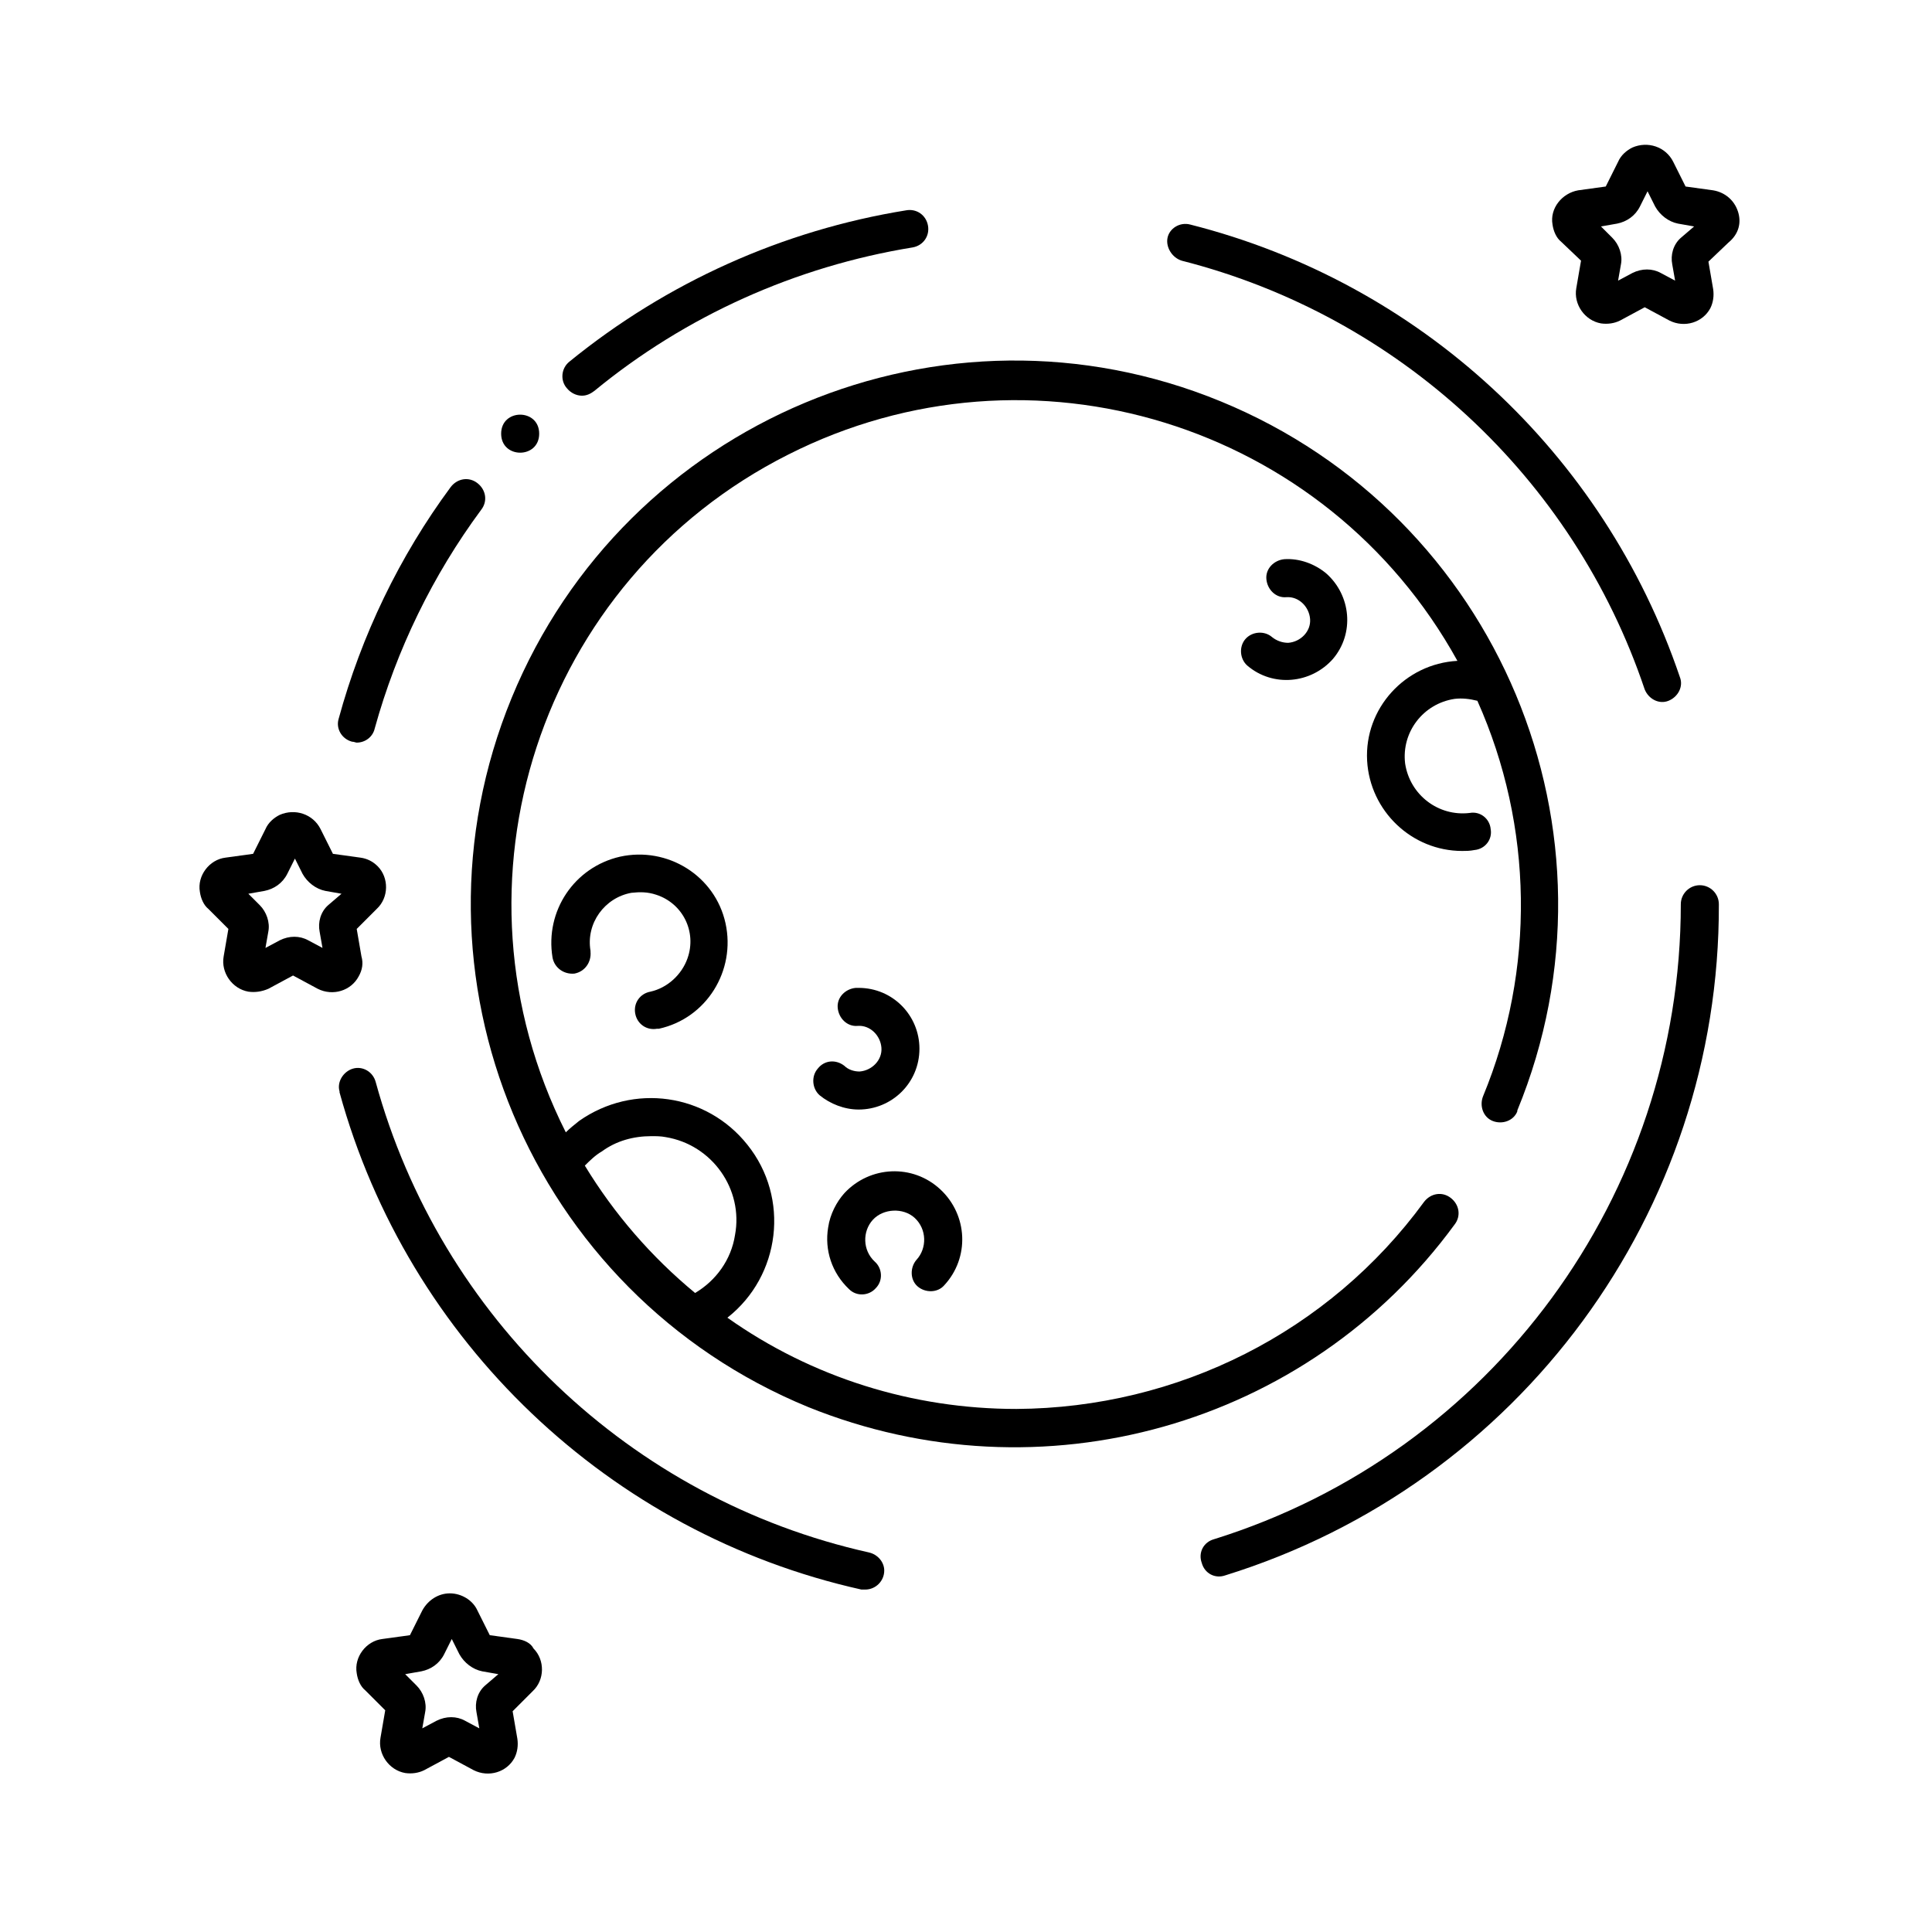
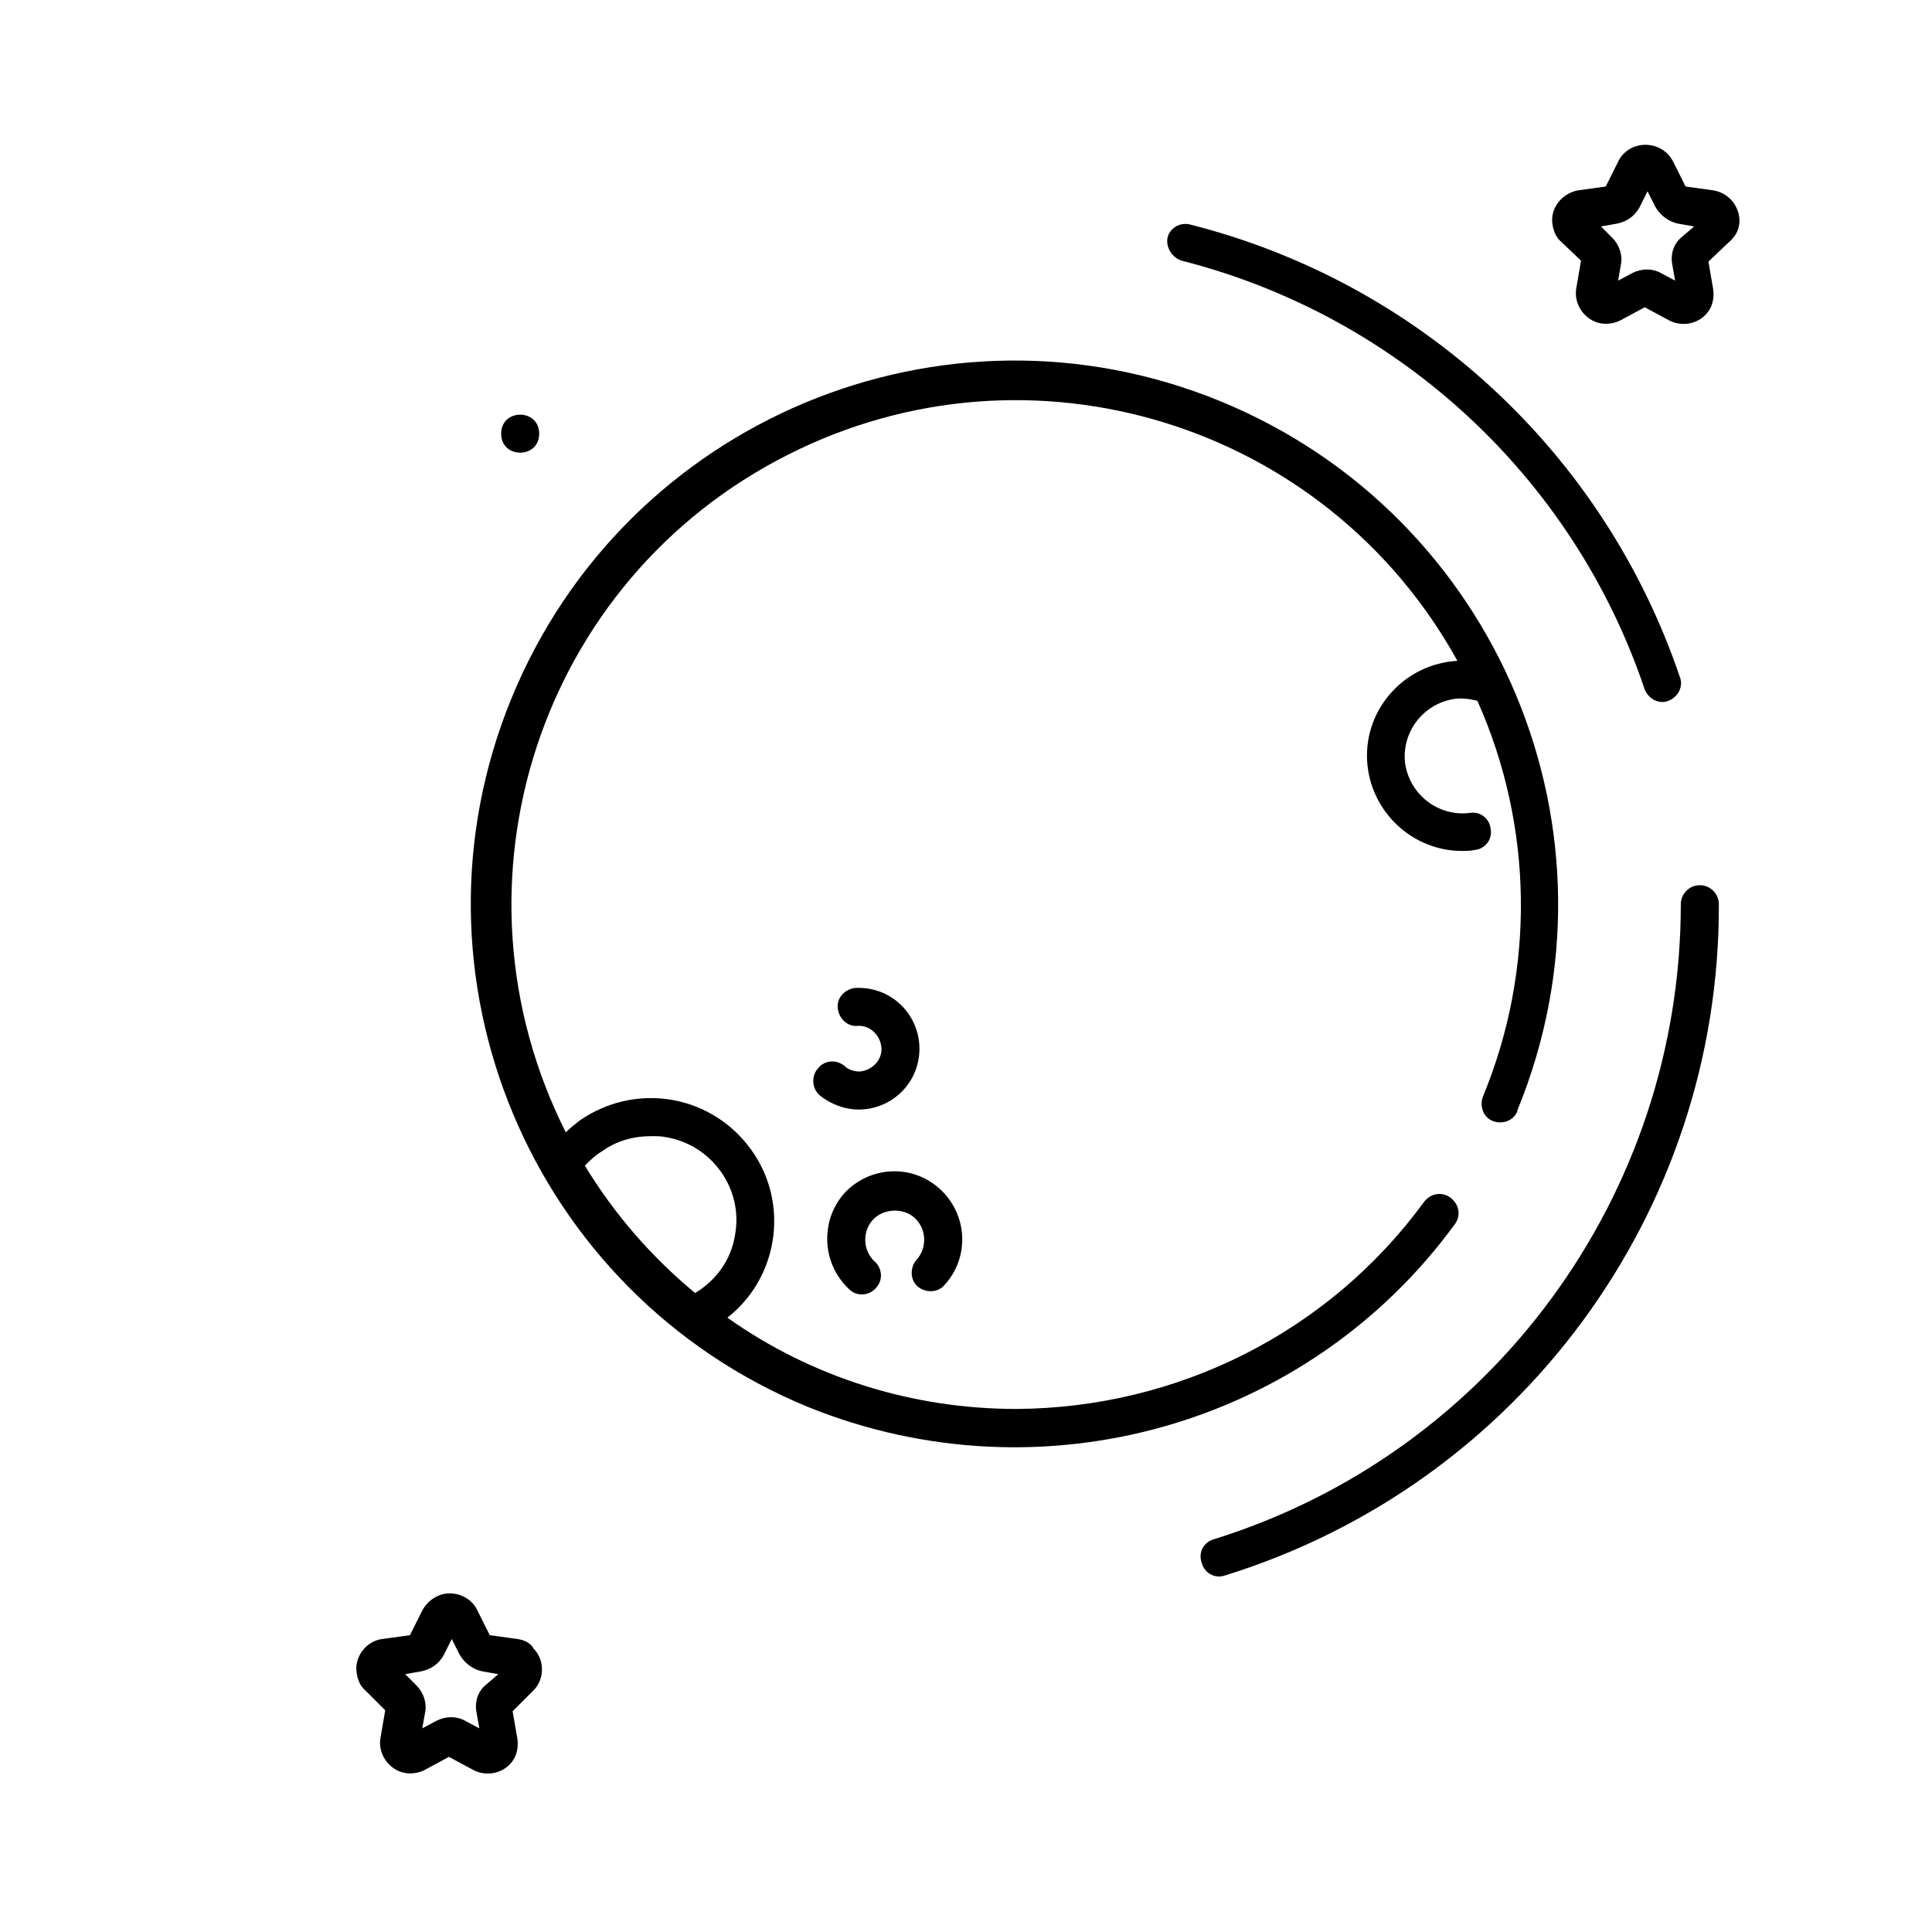
<svg xmlns="http://www.w3.org/2000/svg" fill="#000000" width="800px" height="800px" version="1.1" viewBox="144 144 512 512">
  <g>
    <path d="m604.55 199.98c-1.008-3.023-3.527-5.039-6.551-5.543l-7.305-1.008-3.273-6.551c-2.016-4.031-6.801-5.543-10.832-3.777-1.512 0.754-3.023 2.016-3.777 3.777l-3.273 6.551-7.305 1.008c-4.281 0.754-7.559 4.785-6.801 9.07 0.25 1.762 1.008 3.527 2.266 4.535l5.289 5.039-1.258 7.305c-0.754 4.281 2.266 8.566 6.551 9.32 1.762 0.25 3.527 0 5.039-0.754l6.551-3.527 6.551 3.527c4.031 2.016 8.816 0.504 10.832-3.273 0.754-1.512 1.008-3.273 0.754-5.039l-1.258-7.305 5.289-5.039c2.762-2.269 3.519-5.293 2.512-8.316zm-15.117 7.055c-2.016 1.762-2.769 4.535-2.266 7.055l0.754 4.281-3.777-2.016c-2.266-1.258-5.039-1.258-7.559 0l-3.777 2.016 0.754-4.281c0.504-2.519-0.504-5.289-2.266-7.055l-3.023-3.023 4.281-0.754c2.519-0.504 4.785-2.016 6.047-4.535l2.016-4.031 2.016 4.031c1.258 2.266 3.527 4.031 6.047 4.535l4.281 0.754z" />
-     <path d="m239.79 397.48-1.258-7.305 5.289-5.289c3.273-3.023 3.273-8.312 0.25-11.336-1.258-1.258-2.769-2.016-4.535-2.266l-7.305-1.008-3.273-6.551c-2.016-4.031-6.801-5.543-10.832-3.777-1.512 0.754-3.023 2.016-3.777 3.777l-3.273 6.547-7.305 1.008c-4.281 0.504-7.559 4.785-6.801 9.07 0.25 1.762 1.008 3.527 2.266 4.535l5.289 5.289-1.258 7.305c-0.754 4.281 2.266 8.566 6.551 9.32 1.762 0.25 3.527 0 5.289-0.754l6.551-3.527 6.551 3.527c4.031 2.016 8.816 0.504 10.832-3.273 1.004-1.766 1.254-3.531 0.75-5.293zm-8.816-13.605c-2.016 1.762-2.769 4.535-2.266 7.055l0.754 4.281-3.777-2.016c-2.266-1.258-5.039-1.258-7.559 0l-3.777 2.016 0.754-4.281c0.504-2.519-0.504-5.289-2.266-7.055l-3.023-3.023 4.281-0.754c2.519-0.504 4.785-2.016 6.047-4.535l2.016-4.031 2.016 4.031c1.258 2.266 3.527 4.031 6.047 4.535l4.281 0.754z" />
    <path d="m281.1 578.35-7.305-1.008-3.273-6.551c-1.258-2.769-4.281-4.535-7.305-4.535-3.023 0-5.793 1.762-7.305 4.535l-3.273 6.551-7.305 1.008c-4.281 0.504-7.559 4.785-6.801 9.07 0.25 1.762 1.008 3.527 2.266 4.535l5.289 5.289-1.258 7.305c-0.754 4.281 2.266 8.566 6.551 9.32 1.762 0.25 3.527 0 5.039-0.754l6.551-3.527 6.551 3.527c4.031 2.016 8.816 0.504 10.832-3.273 0.754-1.512 1.008-3.273 0.754-5.039l-1.258-7.305 5.289-5.289c3.273-3.023 3.273-8.312 0.25-11.336-0.762-1.516-2.523-2.273-4.289-2.523zm-8.562 12.344c-2.016 1.762-2.769 4.535-2.266 7.055l0.754 4.281-3.777-2.016c-2.266-1.258-5.039-1.258-7.559 0l-3.777 2.016 0.754-4.281c0.504-2.519-0.504-5.289-2.266-7.055l-3.023-3.023 4.281-0.754c2.519-0.504 4.785-2.016 6.047-4.535l2.016-4.031 2.016 4.031c1.258 2.266 3.527 4.031 6.047 4.535l4.281 0.754z" />
    <path d="m529.48 468.52c1.762-2.266 1.258-5.289-1.008-7.055-2.266-1.762-5.289-1.258-7.055 1.008-25.191 34.512-65.242 54.664-108.07 54.914-27.457 0-54.16-8.312-76.578-24.184 14.105-11.082 16.625-31.738 5.289-45.848-10.832-13.602-30.23-16.375-44.586-6.297-1.258 1.008-2.519 2.016-3.527 3.023-33.25-66-7.055-146.36 58.945-179.61 64.234-32.496 142.58-8.312 177.34 54.664-13.855 0.754-24.688 12.594-23.93 26.449 0.754 13.352 11.84 23.93 25.191 23.93 1.008 0 2.016 0 3.273-0.25 2.769-0.25 4.785-2.769 4.281-5.543-0.25-2.769-2.769-4.785-5.543-4.281-8.312 1.008-15.871-4.785-17.129-13.098-1.008-8.312 4.785-15.871 13.098-17.129 2.016-0.25 4.031 0 6.047 0.504 14.863 33.25 15.367 71.289 1.512 104.79-1.008 2.519 0 5.543 2.519 6.551 2.519 1.008 5.543 0 6.551-2.519v-0.25c30.23-73.555-5.039-157.69-78.594-187.92-73.555-30.23-157.69 5.039-187.92 78.594-30.23 73.555 5.039 157.69 78.594 187.92 61.719 24.938 132.25 5.039 171.3-48.367zm-225.96-19.395c3.777-2.769 8.312-4.031 13.098-4.031 1.258 0 2.519 0 3.777 0.25 12.344 2.016 20.656 13.855 18.391 25.945-1.008 6.551-5.039 12.09-10.578 15.367-11.586-9.574-21.41-20.906-29.223-33.754 1.262-1.258 2.769-2.769 4.535-3.777z" />
    <path d="m457.18 213.09c57.434 14.609 103.79 57.434 122.68 113.61 1.008 2.519 3.777 4.031 6.297 3.023 2.519-1.008 4.031-3.777 3.023-6.297-20.152-59.449-69.023-104.54-129.73-119.91-2.769-0.754-5.543 1.008-6.047 3.527-0.5 2.516 1.262 5.285 3.781 6.043z" />
    <path d="m594.47 378.59c-2.769 0-5.039 2.266-5.039 5.039 0 77.082-50.129 145.35-123.68 168.27-2.769 0.754-4.281 3.527-3.273 6.297 0.754 2.769 3.527 4.281 6.297 3.273 77.84-24.184 130.99-96.227 130.74-177.84 0-2.769-2.269-5.039-5.039-5.039z" />
-     <path d="m374.3 555.42c-63.227-14.105-113.61-62.219-130.74-124.69-0.754-2.769-3.527-4.281-6.047-3.527s-4.281 3.527-3.527 6.047v0.25c18.137 66 71.539 116.88 138.3 131.75h1.008c2.769 0 5.039-2.266 5.039-5.039 0-2.266-1.766-4.281-4.031-4.785z" />
-     <path d="m237.27 340.55c0.504 0 1.008 0.25 1.258 0.25 2.266 0 4.281-1.512 4.785-3.777 5.793-20.906 15.367-40.559 28.215-57.938 1.762-2.266 1.258-5.289-1.008-7.055-2.266-1.762-5.289-1.258-7.055 1.008-13.602 18.387-23.68 39.297-29.723 61.465-0.758 2.519 0.754 5.289 3.527 6.047z" />
-     <path d="m298.23 248.86c1.258 0 2.266-0.504 3.273-1.258 24.184-19.902 53.402-33 84.387-38.039 2.769-0.504 4.535-3.023 4.031-5.793s-3.023-4.535-5.793-4.031c-32.746 5.289-63.48 19.145-89.176 40.055-2.266 1.762-2.519 5.039-0.754 7.055 1.008 1.258 2.519 2.012 4.031 2.012z" />
+     <path d="m237.27 340.55z" />
    <path d="m286.89 258.93c0 6.715-10.078 6.715-10.078 0 0-6.719 10.078-6.719 10.078 0" />
-     <path d="m316.37 406.8c-2.769 0.504-4.535 3.023-4.031 5.793 0.504 2.769 3.023 4.535 5.793 4.031h0.504c12.594-2.769 20.402-15.367 17.633-27.961s-15.367-20.402-27.961-17.633c-12.09 2.769-19.902 14.359-17.887 26.703 0.504 2.769 3.023 4.535 5.793 4.281 2.769-0.504 4.535-3.023 4.281-5.793v-0.25c-1.258-7.305 3.777-14.105 10.832-15.367 2.266-0.25 4.281-0.25 6.551 0.504 7.055 2.266 10.832 9.824 8.312 16.879-1.508 4.277-5.285 7.805-9.82 8.812z" />
    <path d="m371.54 438.04c8.816 0 16.121-7.055 16.121-16.121 0-8.816-7.055-16.121-16.121-16.121h-0.754c-2.769 0.25-5.039 2.519-4.785 5.289 0.25 2.769 2.519 5.039 5.289 4.785 3.273-0.25 6.047 2.519 6.297 5.793 0.25 3.273-2.519 6.047-5.793 6.297-1.512 0-3.023-0.504-4.031-1.512-2.266-1.762-5.289-1.512-7.055 0.754-1.762 2.016-1.512 5.289 0.504 7.055 2.769 2.269 6.547 3.781 10.328 3.781z" />
-     <path d="m481.11 312.84c-2.016-1.762-5.289-1.512-7.055 0.504-1.762 2.016-1.512 5.289 0.504 7.055 6.801 5.793 16.879 4.785 22.672-1.762 5.793-6.801 4.785-16.879-1.762-22.672-3.023-2.519-7.055-4.031-11.082-3.777-2.769 0.25-5.039 2.519-4.785 5.289 0.25 2.769 2.519 5.039 5.289 4.785 3.273-0.25 6.047 2.519 6.297 5.793 0.25 3.273-2.519 6.047-5.793 6.297-1.516 0-3.027-0.504-4.285-1.512z" />
    <path d="m363.47 469.27c-1.008 6.047 1.008 12.09 5.543 16.375 2.016 2.016 5.289 1.762 7.055-0.25 2.016-2.016 1.762-5.289-0.25-7.055-3.273-3.023-3.273-8.062-0.504-11.082 2.769-3.023 8.062-3.273 11.082-0.504 3.273 3.023 3.273 8.062 0.504 11.082-1.762 2.016-1.762 5.289 0.25 7.055 2.016 1.762 5.289 1.762 7.055-0.25 6.801-7.305 6.297-18.641-1.008-25.441-7.305-6.801-18.641-6.297-25.441 1.008-2.019 2.262-3.781 5.535-4.285 9.062z" />
  </g>
</svg>